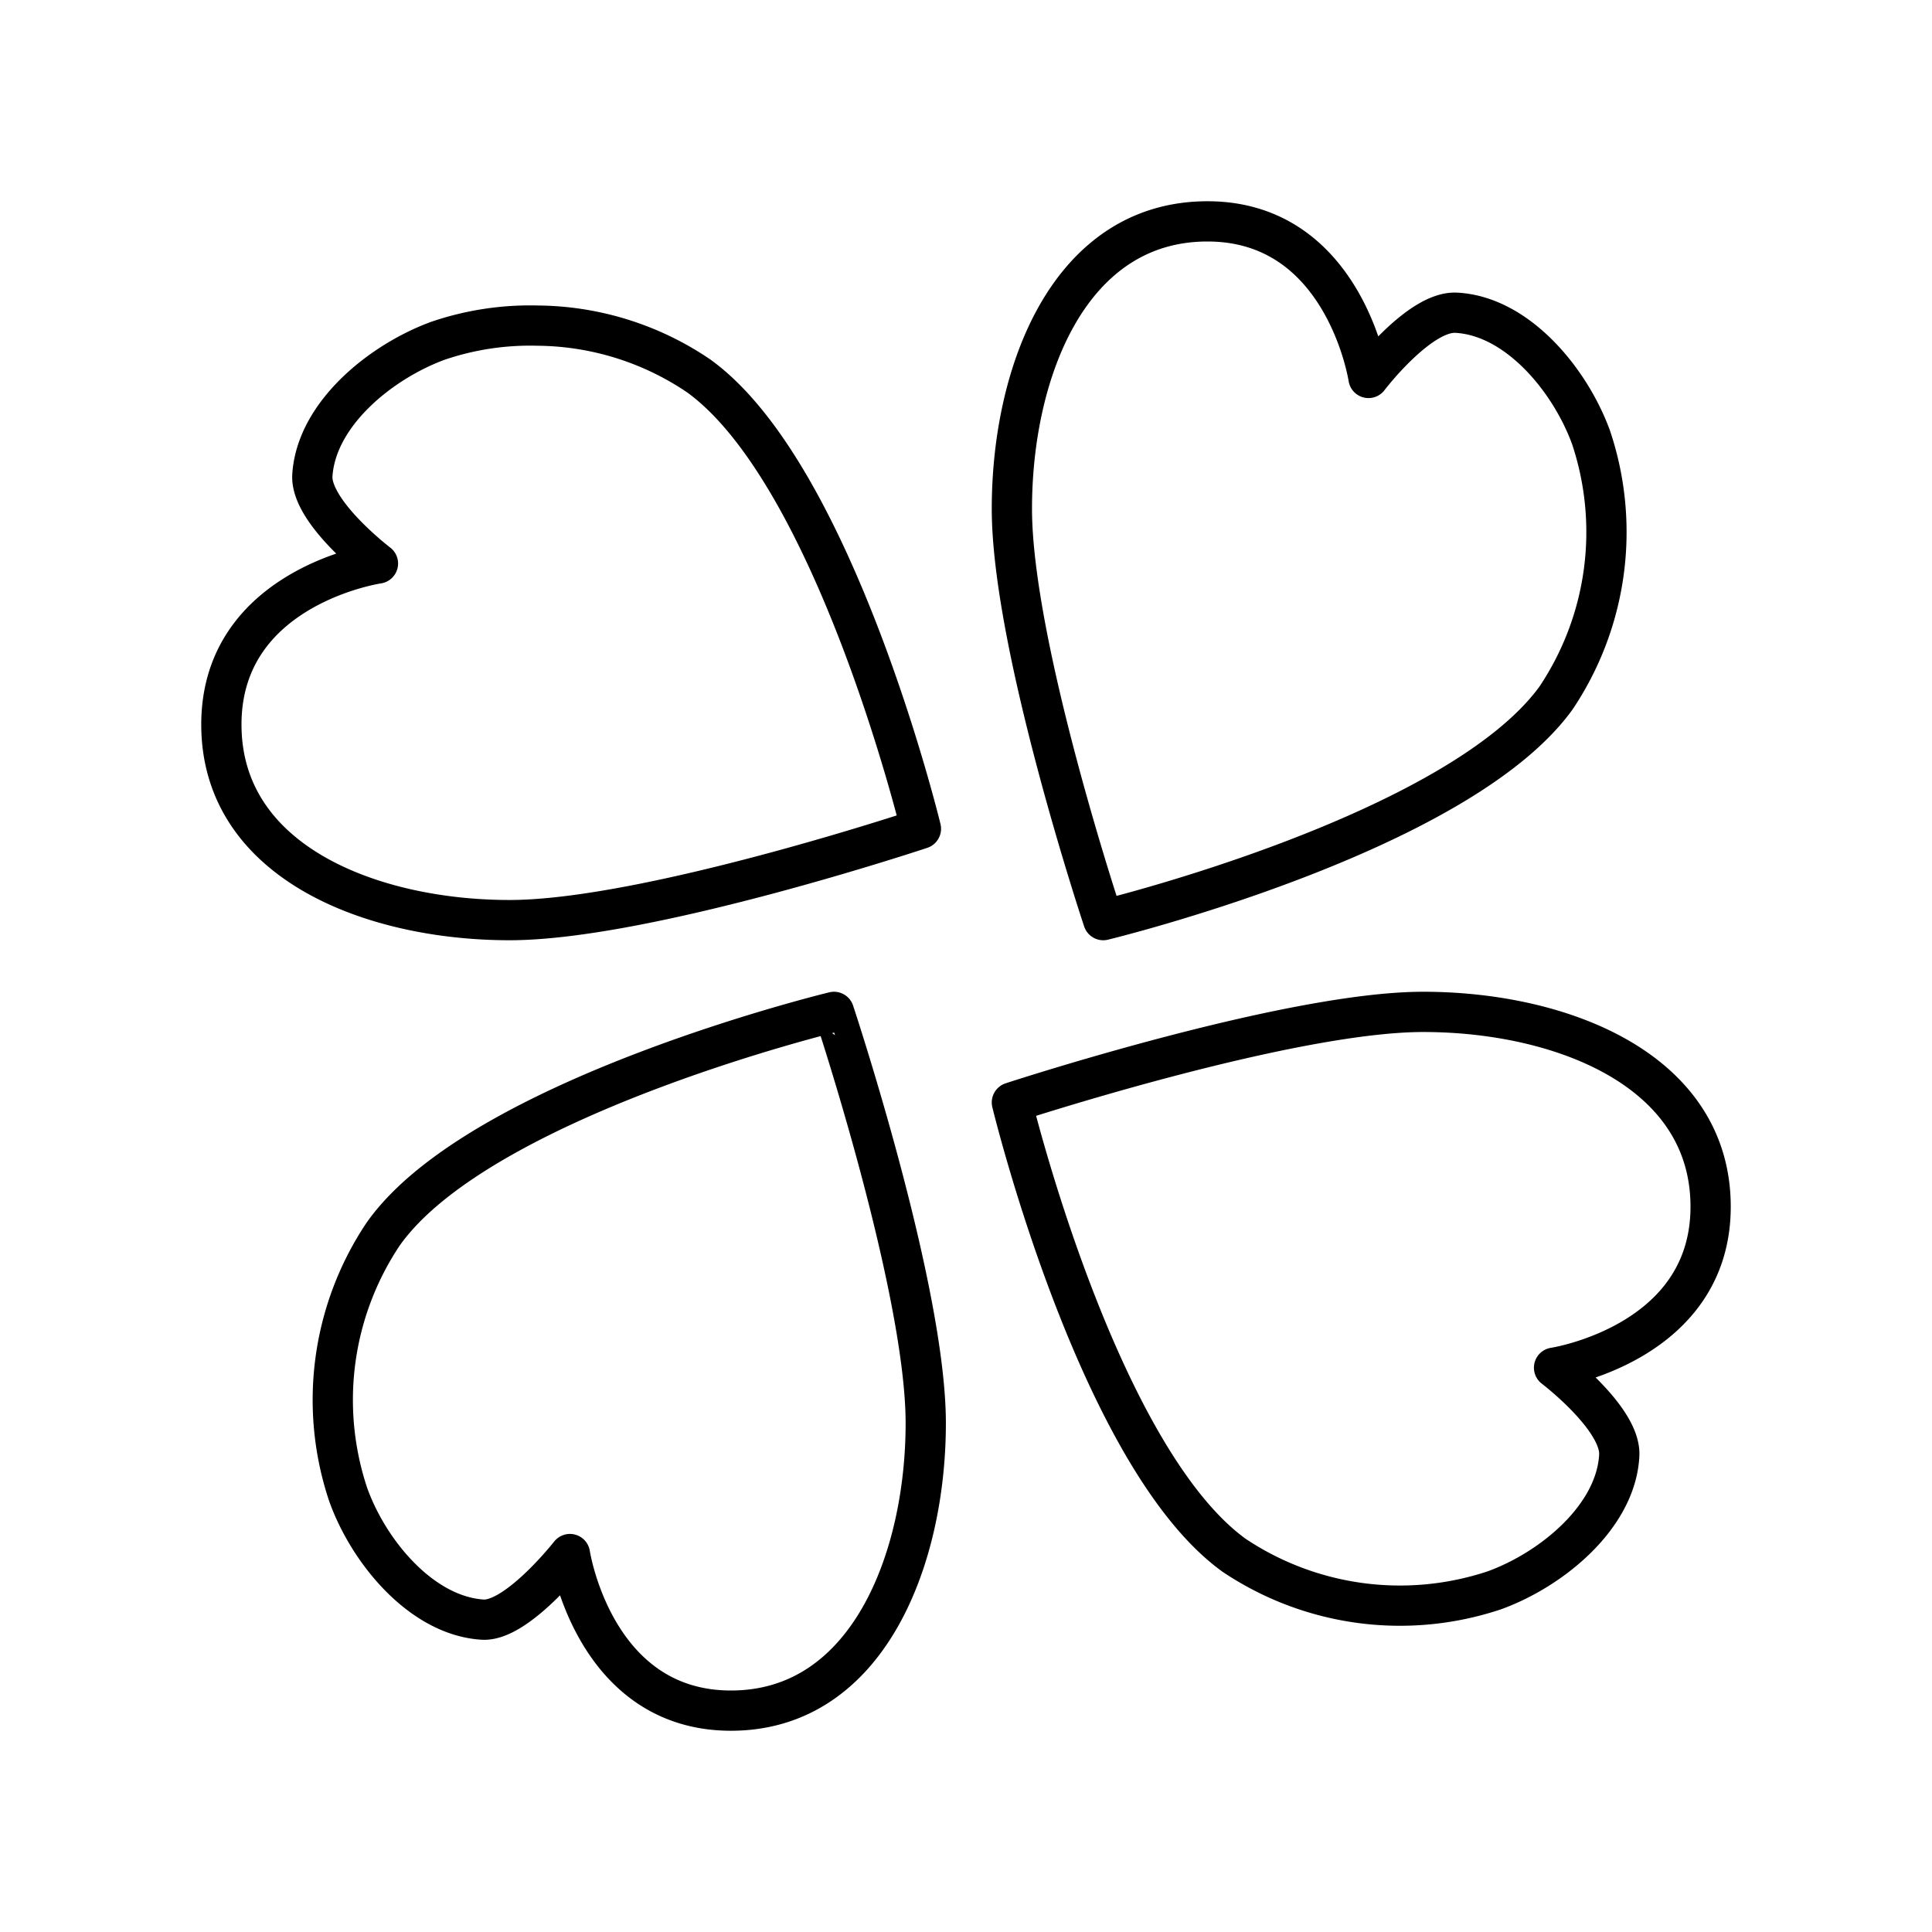
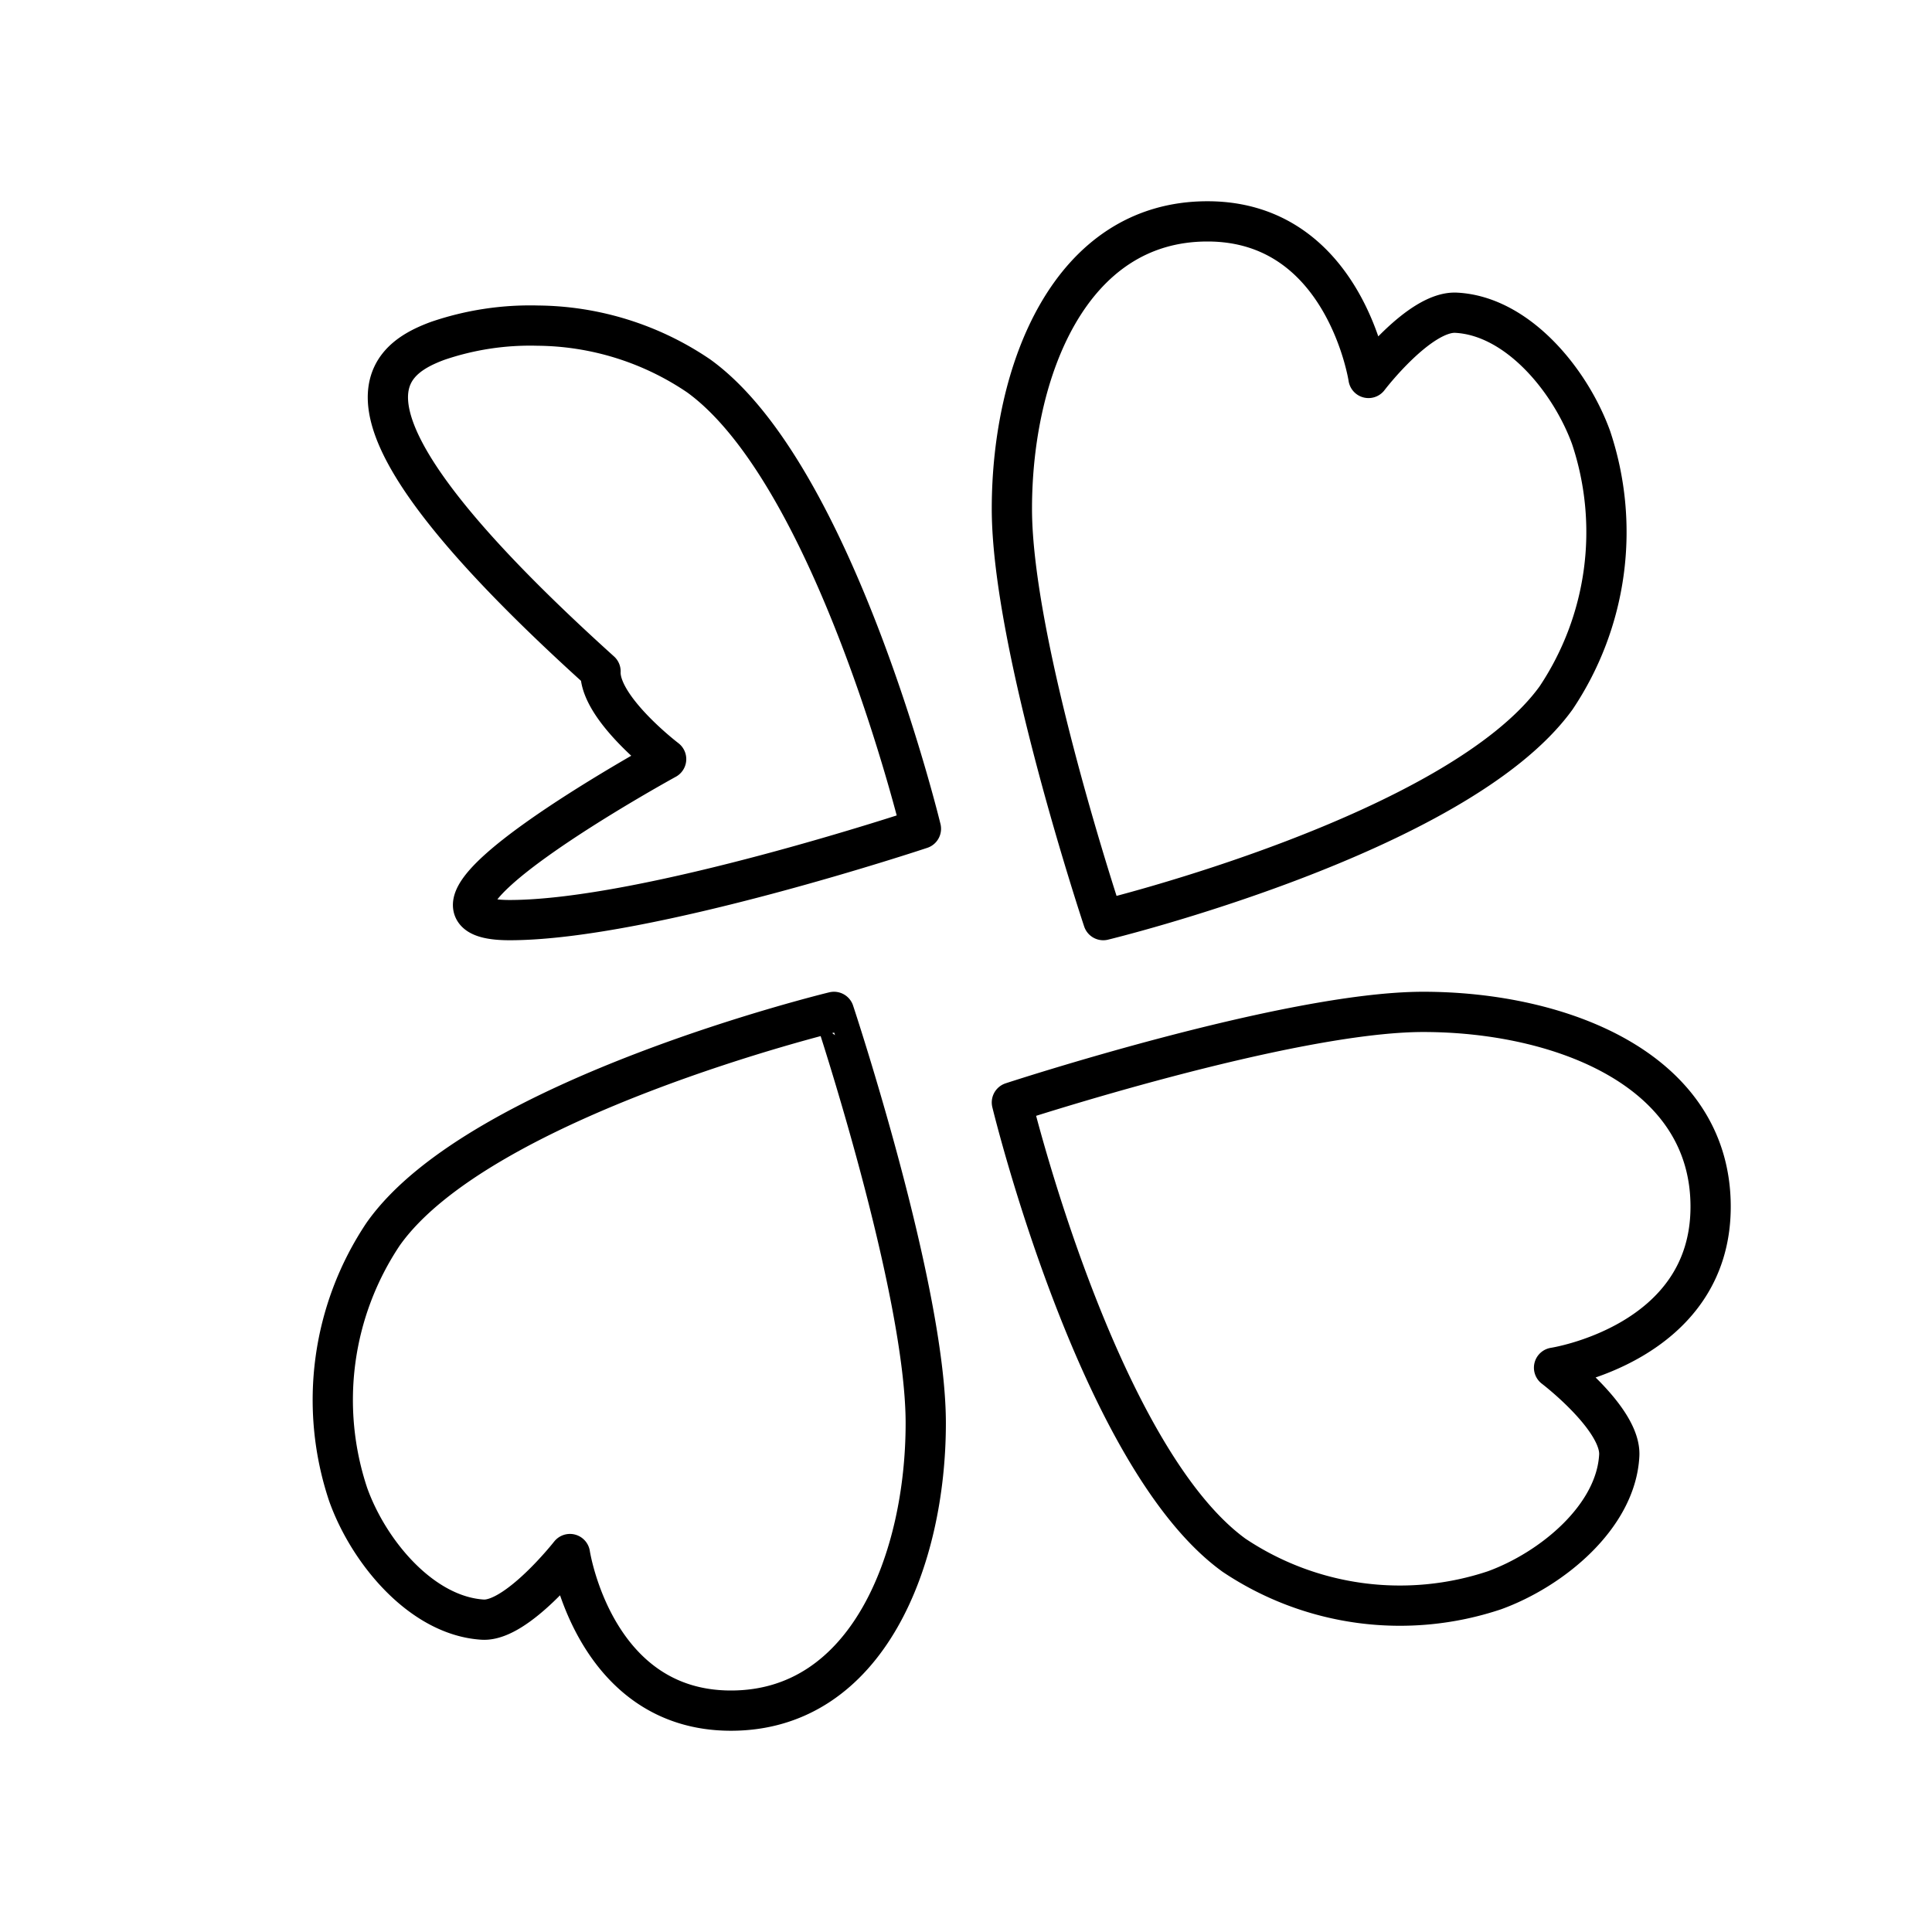
<svg xmlns="http://www.w3.org/2000/svg" width="800px" height="800px" viewBox="0 0 48 48" id="Layer_2" data-name="Layer 2">
  <defs>
    <style>.cls-1{fill:none;stroke:#000000;stroke-linecap:round;stroke-linejoin:round;}</style>
  </defs>
-   <path class="cls-1" d="M30,5.5c3.41,0,4,3.89,4,3.89s1.27-1.67,2.18-1.62c1.52.08,2.83,1.67,3.35,3.1a7.41,7.41,0,0,1-.87,6.47c-2.45,3.39-11.25,5.52-11.25,5.52s-2.27-6.81-2.27-10.22S26.57,5.5,30,5.5ZM13.36,8.09a7.22,7.22,0,0,1,4,1.25c3.39,2.45,5.52,11.25,5.52,11.25s-6.81,2.27-10.22,2.27S5.5,21.43,5.5,18s3.89-4,3.89-4-1.67-1.27-1.63-2.18C7.85,10.3,9.44,9,10.87,8.47A7.1,7.1,0,0,1,13.36,8.09Zm7.36,17.05S23,32,23,35.36s-1.43,7.14-4.84,7.14-4-3.89-4-3.89S12.85,40.28,12,40.24c-1.52-.09-2.84-1.68-3.35-3.11a7.41,7.41,0,0,1,.87-6.47C11.91,27.27,20.72,25.14,20.72,25.14Zm14.64,0c3.41,0,7.14,1.43,7.14,4.84s-3.89,4-3.89,4,1.67,1.27,1.62,2.18c-.08,1.52-1.67,2.83-3.1,3.35a7.41,7.41,0,0,1-6.47-.87c-3.39-2.45-5.52-11.25-5.52-11.25S32,25.14,35.36,25.14Z" />
+   <path class="cls-1" d="M30,5.5c3.41,0,4,3.89,4,3.89s1.27-1.67,2.18-1.62c1.52.08,2.83,1.67,3.35,3.1a7.41,7.41,0,0,1-.87,6.47c-2.45,3.39-11.25,5.52-11.25,5.52s-2.27-6.81-2.27-10.22S26.57,5.5,30,5.5ZM13.36,8.09a7.22,7.22,0,0,1,4,1.25c3.39,2.45,5.52,11.25,5.52,11.25s-6.81,2.27-10.22,2.27s3.89-4,3.89-4-1.67-1.27-1.63-2.18C7.85,10.3,9.44,9,10.87,8.47A7.1,7.1,0,0,1,13.36,8.09Zm7.36,17.05S23,32,23,35.36s-1.43,7.14-4.84,7.14-4-3.89-4-3.89S12.85,40.28,12,40.24c-1.52-.09-2.84-1.68-3.35-3.11a7.41,7.41,0,0,1,.87-6.47C11.91,27.27,20.72,25.14,20.72,25.14Zm14.64,0c3.41,0,7.14,1.43,7.14,4.84s-3.89,4-3.89,4,1.67,1.27,1.62,2.18c-.08,1.52-1.67,2.83-3.1,3.35a7.41,7.41,0,0,1-6.47-.87c-3.39-2.45-5.52-11.25-5.52-11.25S32,25.14,35.36,25.14Z" />
</svg>